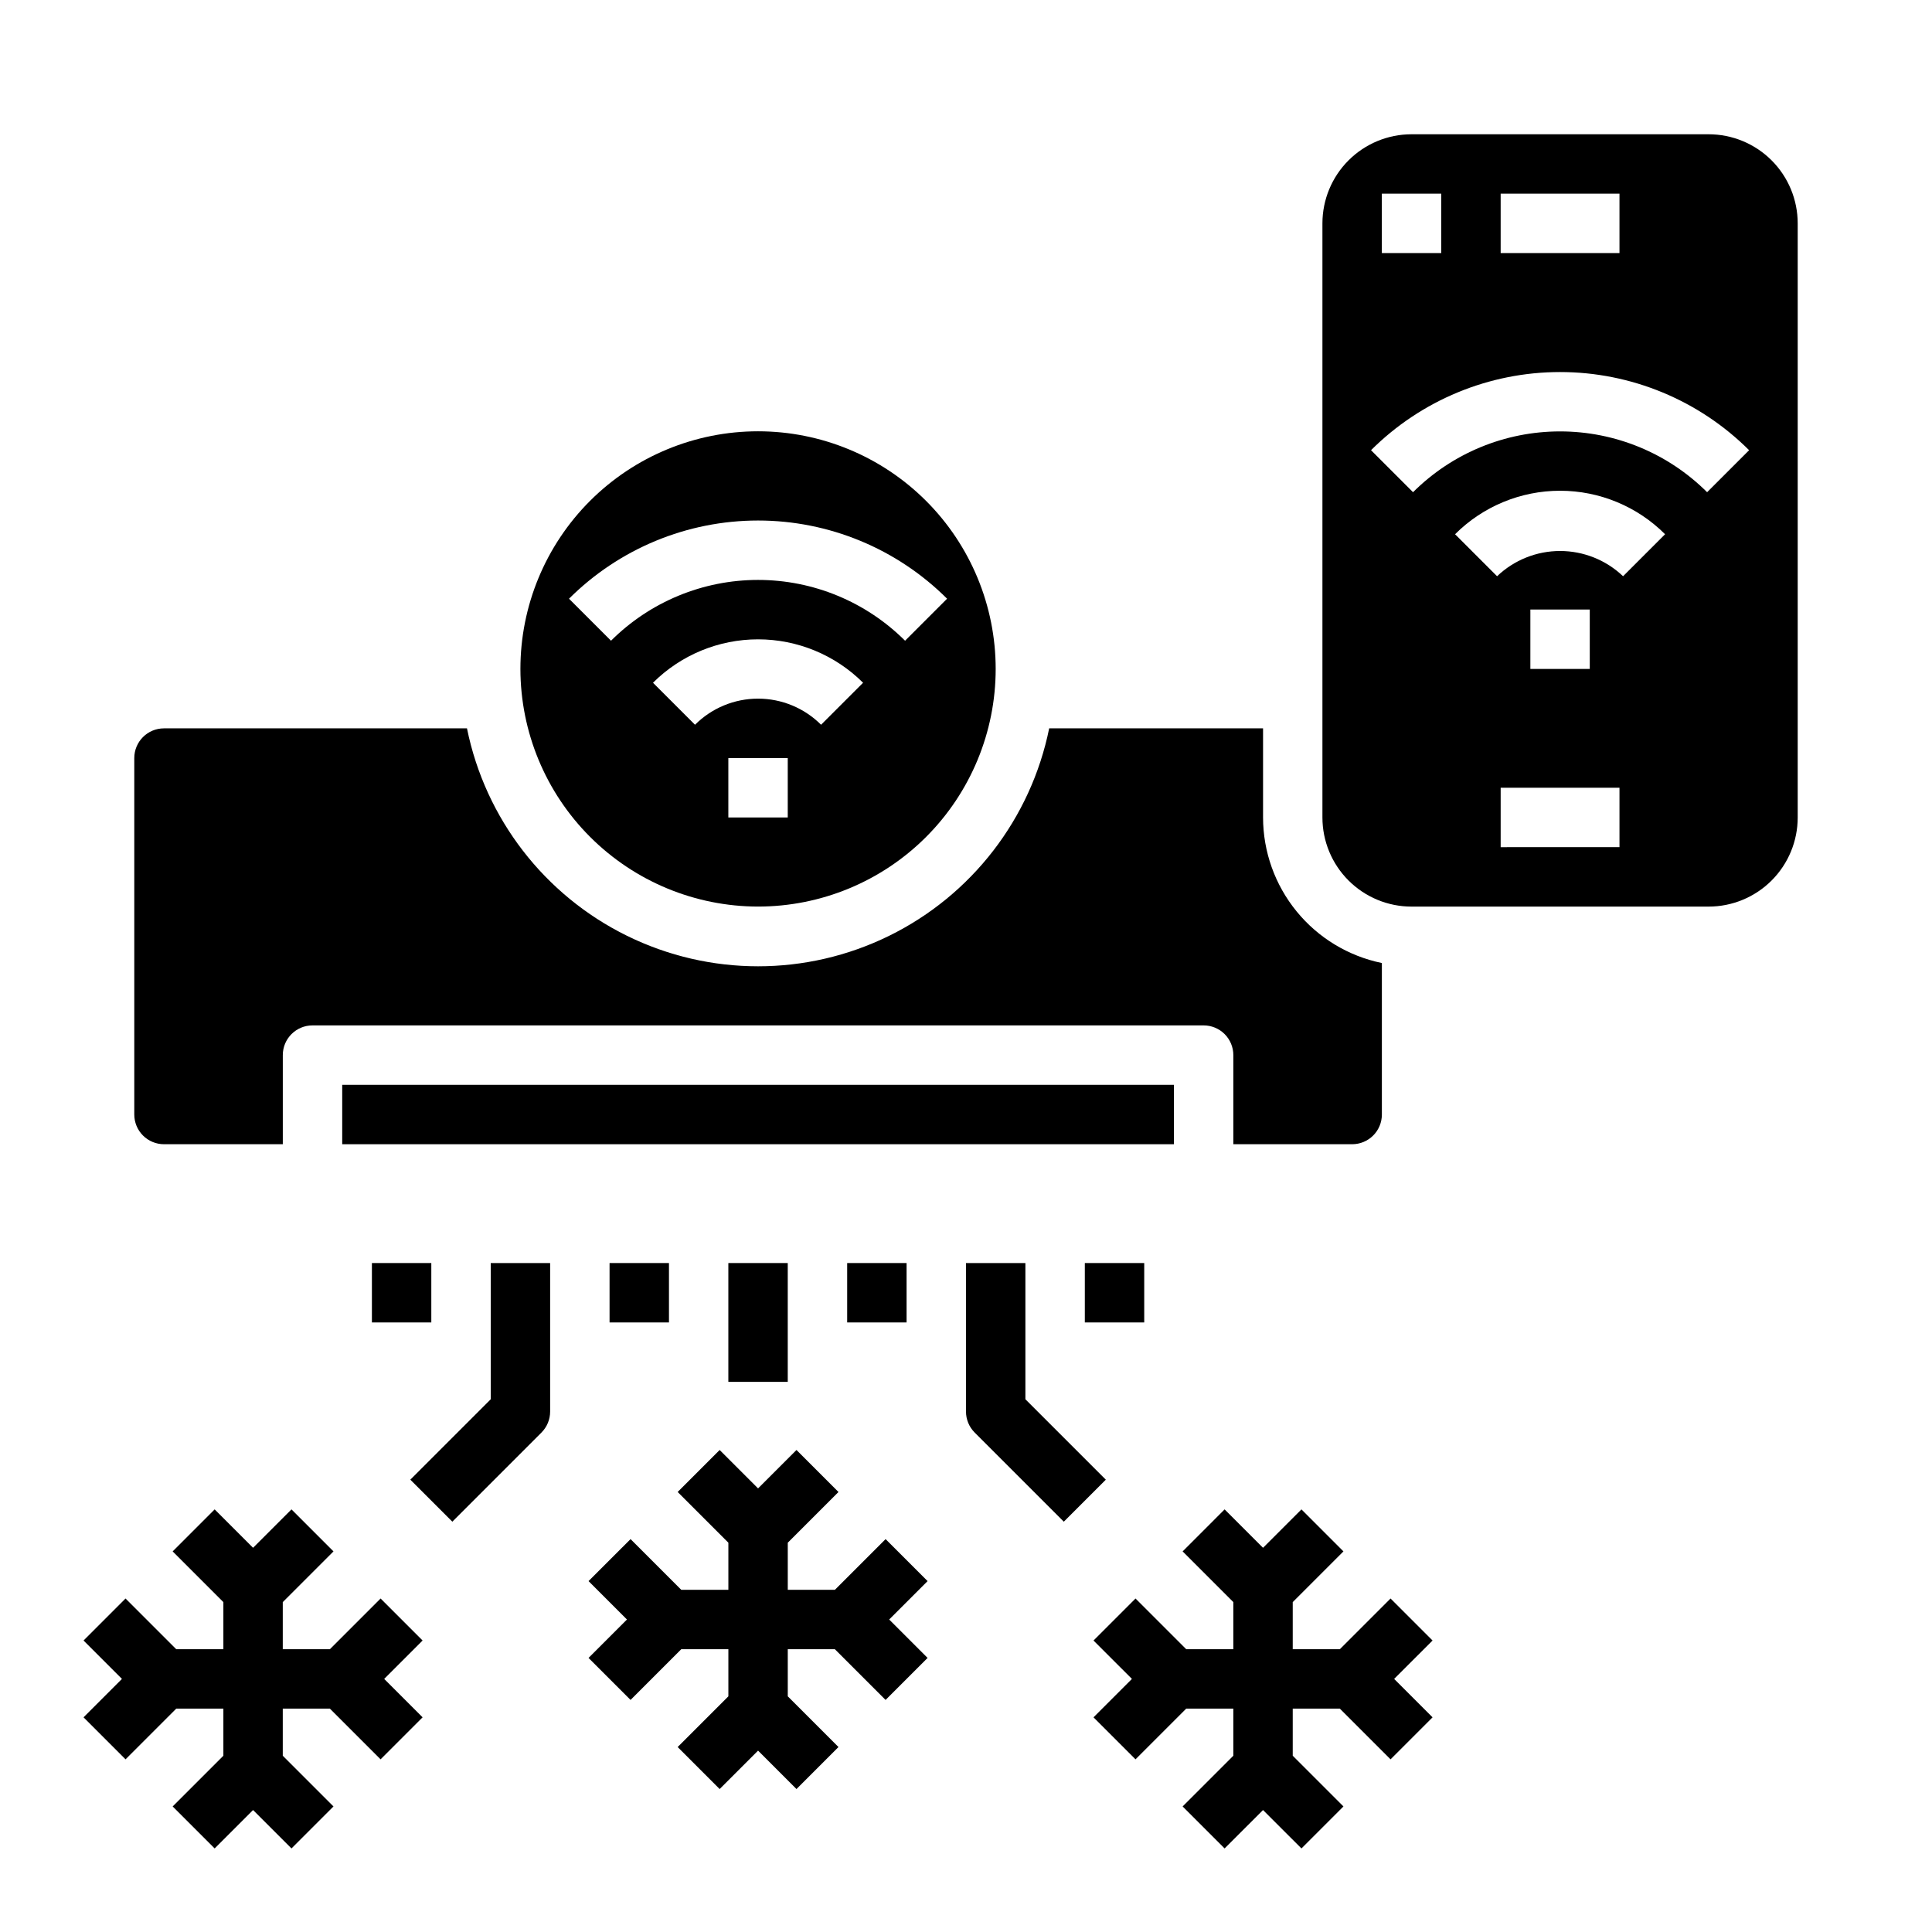
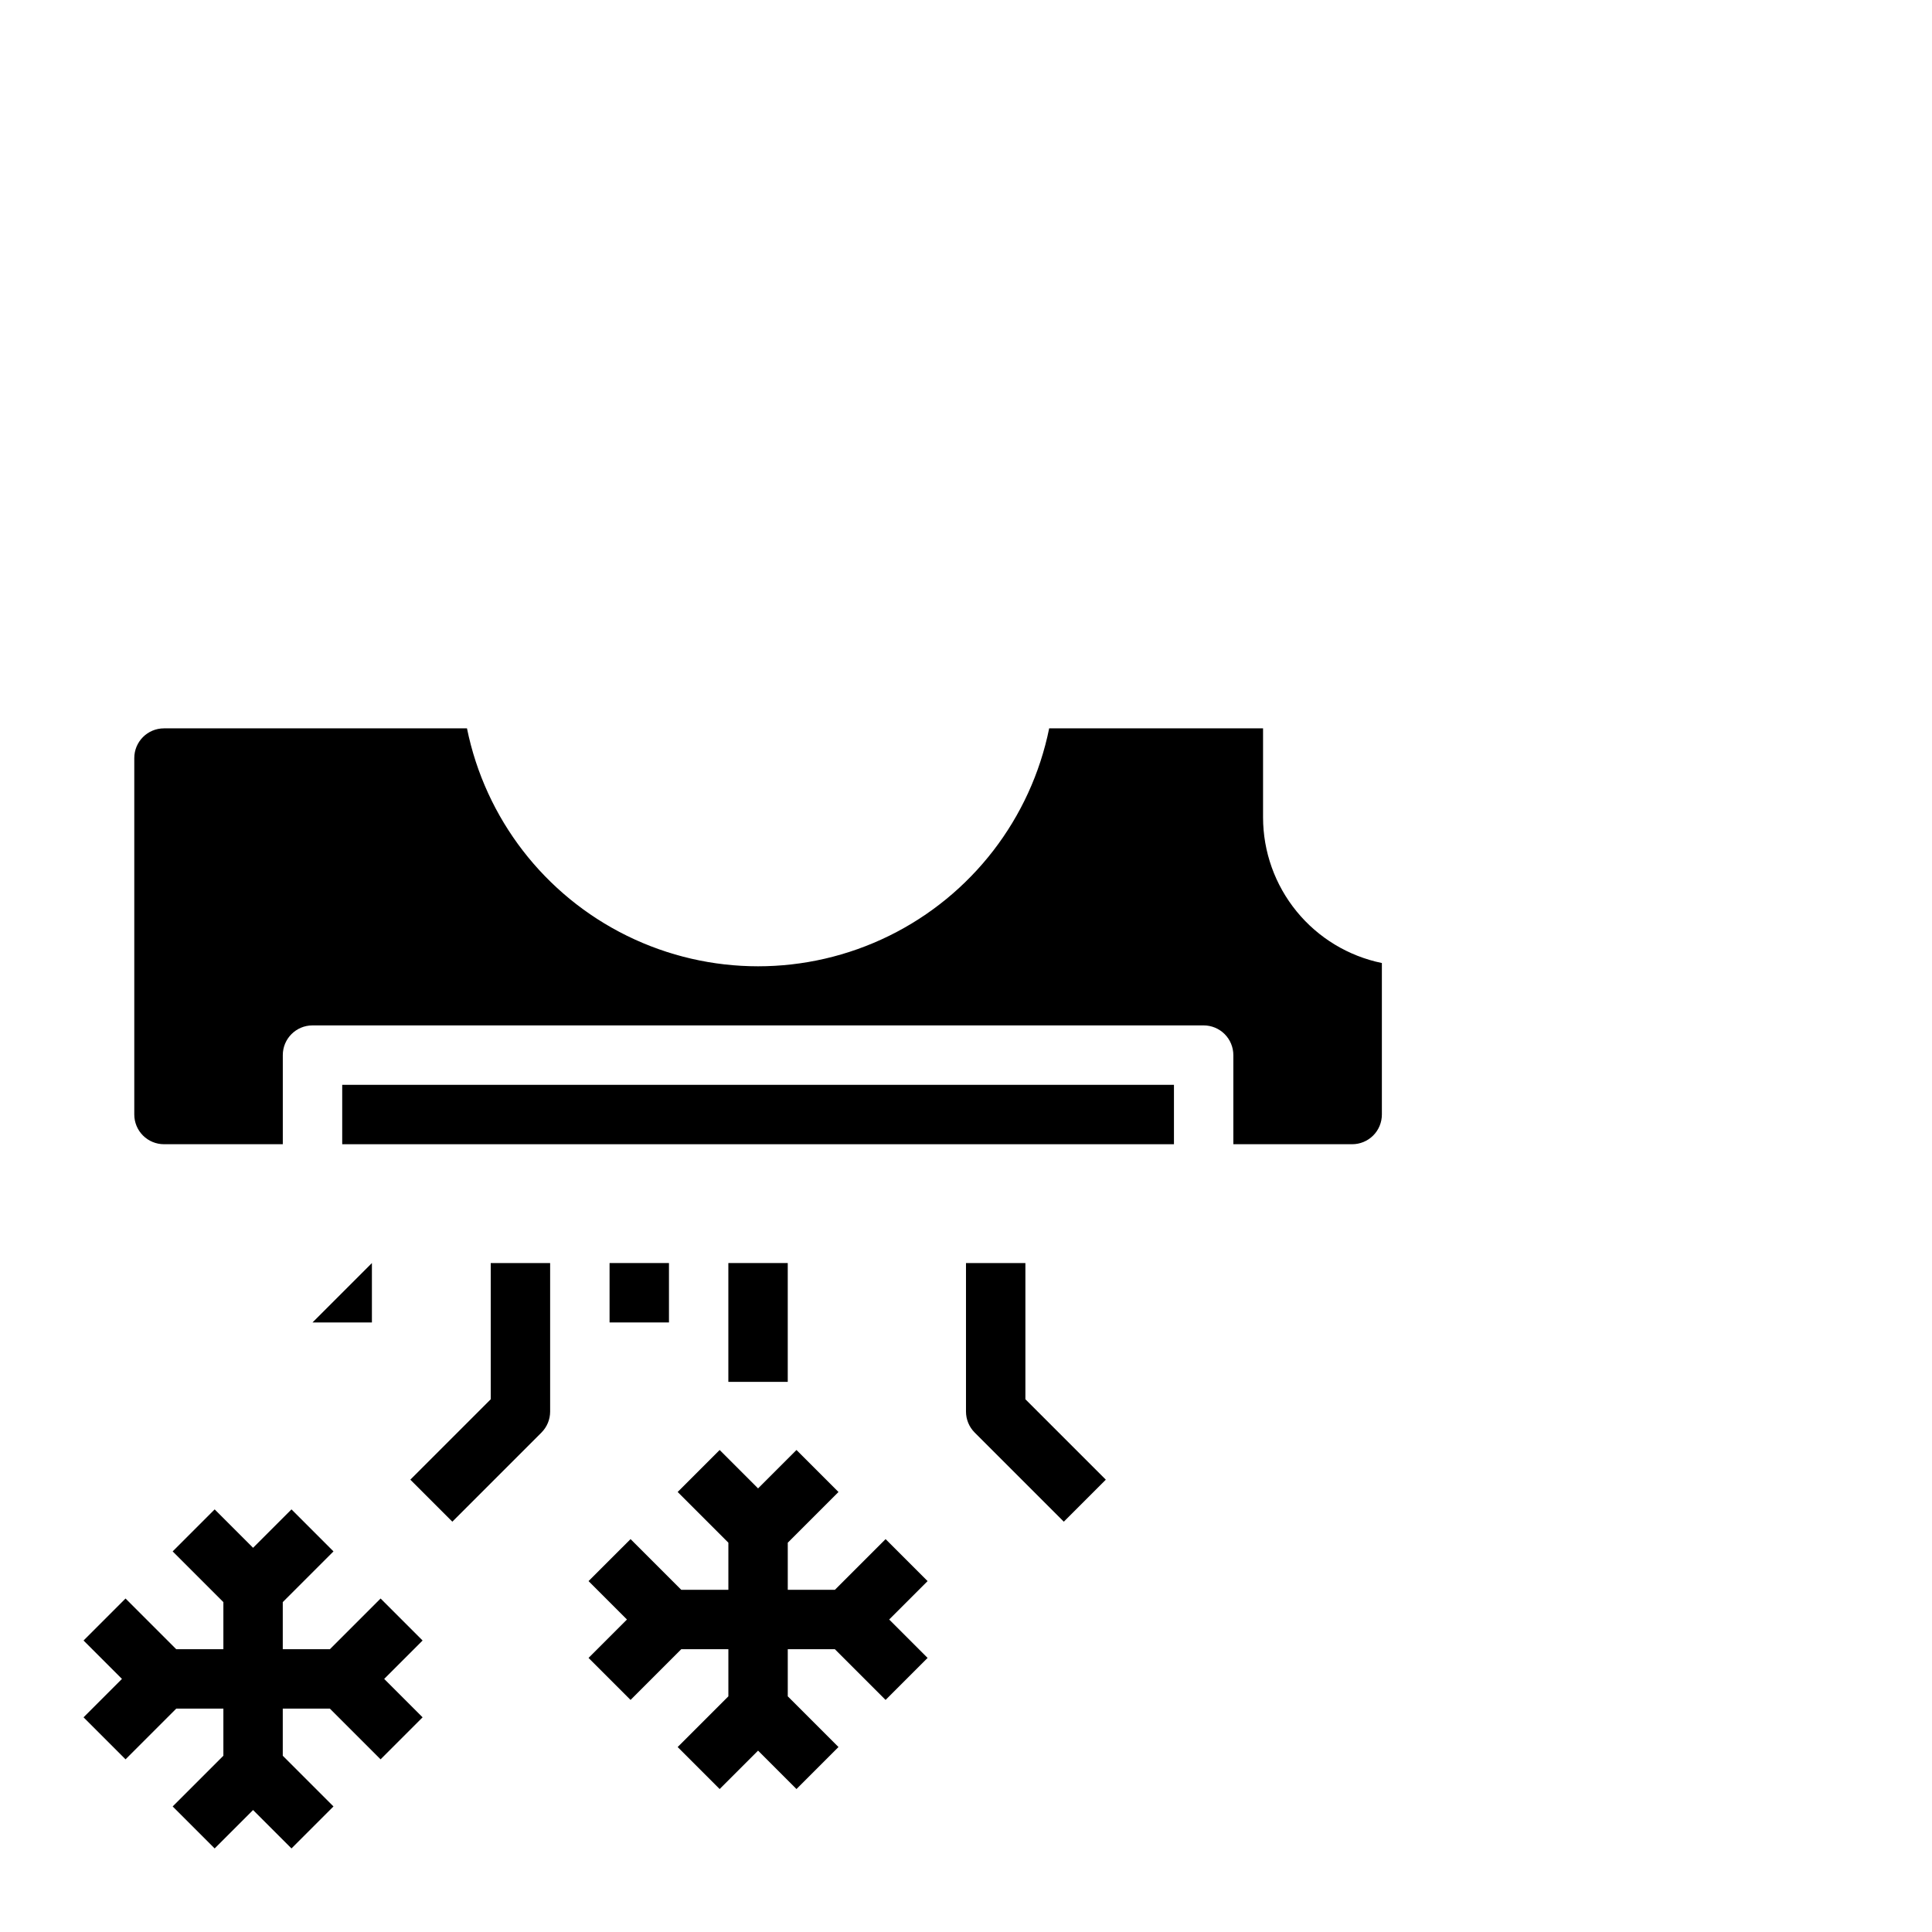
<svg xmlns="http://www.w3.org/2000/svg" fill="#000000" width="800px" height="800px" version="1.1" viewBox="144 144 512 512">
  <g>
    <path d="m378.69 551.88-13.438 13.438h-12.484v-12.488l13.438-13.438-11.129-11.129-10.18 10.18-10.18-10.18-11.129 11.129 13.438 13.438v12.488h-12.484l-13.438-13.438-11.133 11.129 10.18 10.18-10.18 10.18 11.133 11.129 13.438-13.438h12.484v12.484l-13.438 13.438 11.129 11.133 10.18-10.18 10.18 10.18 11.129-11.133-13.438-13.438v-12.484h12.484l13.438 13.438 11.133-11.129-10.18-10.18 10.18-10.18z" />
-     <path d="m512.51 567.62-13.438 13.438h-12.484v-12.484l13.438-13.438-11.129-11.133-10.18 10.18-10.18-10.18-11.129 11.133 13.438 13.438v12.484h-12.484l-13.438-13.438-11.133 11.133 10.18 10.176-10.18 10.18 11.133 11.133 13.438-13.438h12.484v12.484l-13.438 13.438 11.129 11.129 10.18-10.176 10.18 10.176 11.129-11.129-13.438-13.438v-12.484h12.484l13.438 13.438 11.133-11.133-10.18-10.18 10.18-10.176z" />
    <path d="m502.34 447.23c2.086 0 4.09-0.828 5.566-2.305 1.477-1.477 2.305-3.481 2.305-5.566v-40.148c-8.883-1.828-16.867-6.66-22.602-13.688-5.738-7.027-8.875-15.816-8.887-24.887v-23.613h-56.68c-4.856 23.91-20.523 44.219-42.422 54.98-21.898 10.766-47.547 10.766-69.445 0-21.898-10.762-37.566-31.07-42.422-54.98h-80.297c-4.348 0-7.871 3.523-7.871 7.871v94.465c0 2.086 0.828 4.09 2.305 5.566 1.477 1.477 3.481 2.305 5.566 2.305h31.488v-23.617c0-4.348 3.523-7.871 7.871-7.871h236.16c2.086 0 4.09 0.828 5.566 2.305 1.473 1.477 2.305 3.481 2.305 5.566v23.617z" />
-     <path d="m620.41 203.2c0-6.266-2.488-12.273-6.914-16.699-4.43-4.43-10.438-6.918-16.699-6.918h-78.723c-6.262 0-12.27 2.488-16.699 6.918-4.43 4.426-6.918 10.434-6.918 16.699v157.44c0 6.266 2.488 12.273 6.918 16.699 4.43 4.43 10.438 6.918 16.699 6.918h78.723c6.262 0 12.27-2.488 16.699-6.918 4.426-4.426 6.914-10.434 6.914-16.699zm-78.719-7.875h31.488v15.746h-31.488zm-31.488 0h15.742v15.746h-15.742zm62.977 173.18-31.488 0.004v-15.746h31.488zm-23.617-47.23v-15.742h15.742v15.742zm24.57-24.57v0.004c-4.5-4.293-10.48-6.691-16.699-6.691s-12.195 2.398-16.695 6.691l-11.133-11.133h0.004c7.379-7.379 17.391-11.523 27.824-11.523 10.438 0 20.449 4.144 27.828 11.523zm22.27-22.266c-10.344-10.32-24.359-16.113-38.969-16.113s-28.621 5.793-38.965 16.113l-11.133-11.133c13.301-13.262 31.316-20.711 50.098-20.711 18.785 0 36.801 7.449 50.098 20.711z" />
    <path d="m234.69 431.49h220.42v15.742h-220.42z" />
-     <path d="m344.89 384.25c16.703 0 32.719-6.633 44.531-18.445 11.809-11.809 18.445-27.828 18.445-44.531s-6.637-32.719-18.445-44.531c-11.812-11.809-27.828-18.445-44.531-18.445s-32.723 6.637-44.531 18.445c-11.809 11.812-18.445 27.828-18.445 44.531 0.02 16.699 6.66 32.703 18.465 44.512 11.809 11.805 27.816 18.445 44.512 18.465zm7.871-23.617h-15.742v-15.742h15.742zm8.832-24.57v0.004c-4.43-4.434-10.438-6.922-16.703-6.922s-12.273 2.488-16.703 6.922l-11.133-11.133c7.391-7.367 17.398-11.504 27.836-11.504 10.434 0 20.445 4.137 27.836 11.504zm33.395-33.402-11.133 11.137c-10.344-10.32-24.355-16.113-38.965-16.113s-28.625 5.793-38.965 16.113l-11.133-11.133c13.297-13.27 31.312-20.723 50.098-20.723 18.785 0 36.801 7.453 50.098 20.723z" />
    <path d="m337.02 478.72h15.742v31.488h-15.742z" />
    <path d="m415.74 514.82v-36.102h-15.742v39.359c0 2.09 0.828 4.09 2.305 5.566l23.617 23.617 11.133-11.133z" />
    <path d="m244.86 567.62-13.438 13.438h-12.484v-12.484l13.438-13.438-11.129-11.133-10.18 10.18-10.18-10.18-11.129 11.133 13.438 13.438v12.484h-12.488l-13.438-13.438-11.129 11.133 10.18 10.176-10.18 10.18 11.129 11.133 13.438-13.438h12.488v12.484l-13.438 13.438 11.129 11.129 10.18-10.176 10.18 10.176 11.129-11.129-13.438-13.438v-12.484h12.484l13.438 13.438 11.133-11.133-10.18-10.18 10.18-10.176z" />
    <path d="m274.05 514.82-21.309 21.309 11.133 11.133 23.617-23.617h-0.004c1.477-1.477 2.305-3.477 2.305-5.566v-39.359h-15.742z" />
-     <path d="m431.49 478.72h15.742v15.742h-15.742z" />
-     <path d="m242.56 478.72h15.742v15.742h-15.742z" />
+     <path d="m242.56 478.72v15.742h-15.742z" />
    <path d="m305.54 478.72h15.742v15.742h-15.742z" />
-     <path d="m368.51 478.72h15.742v15.742h-15.742z" />
  </g>
</svg>